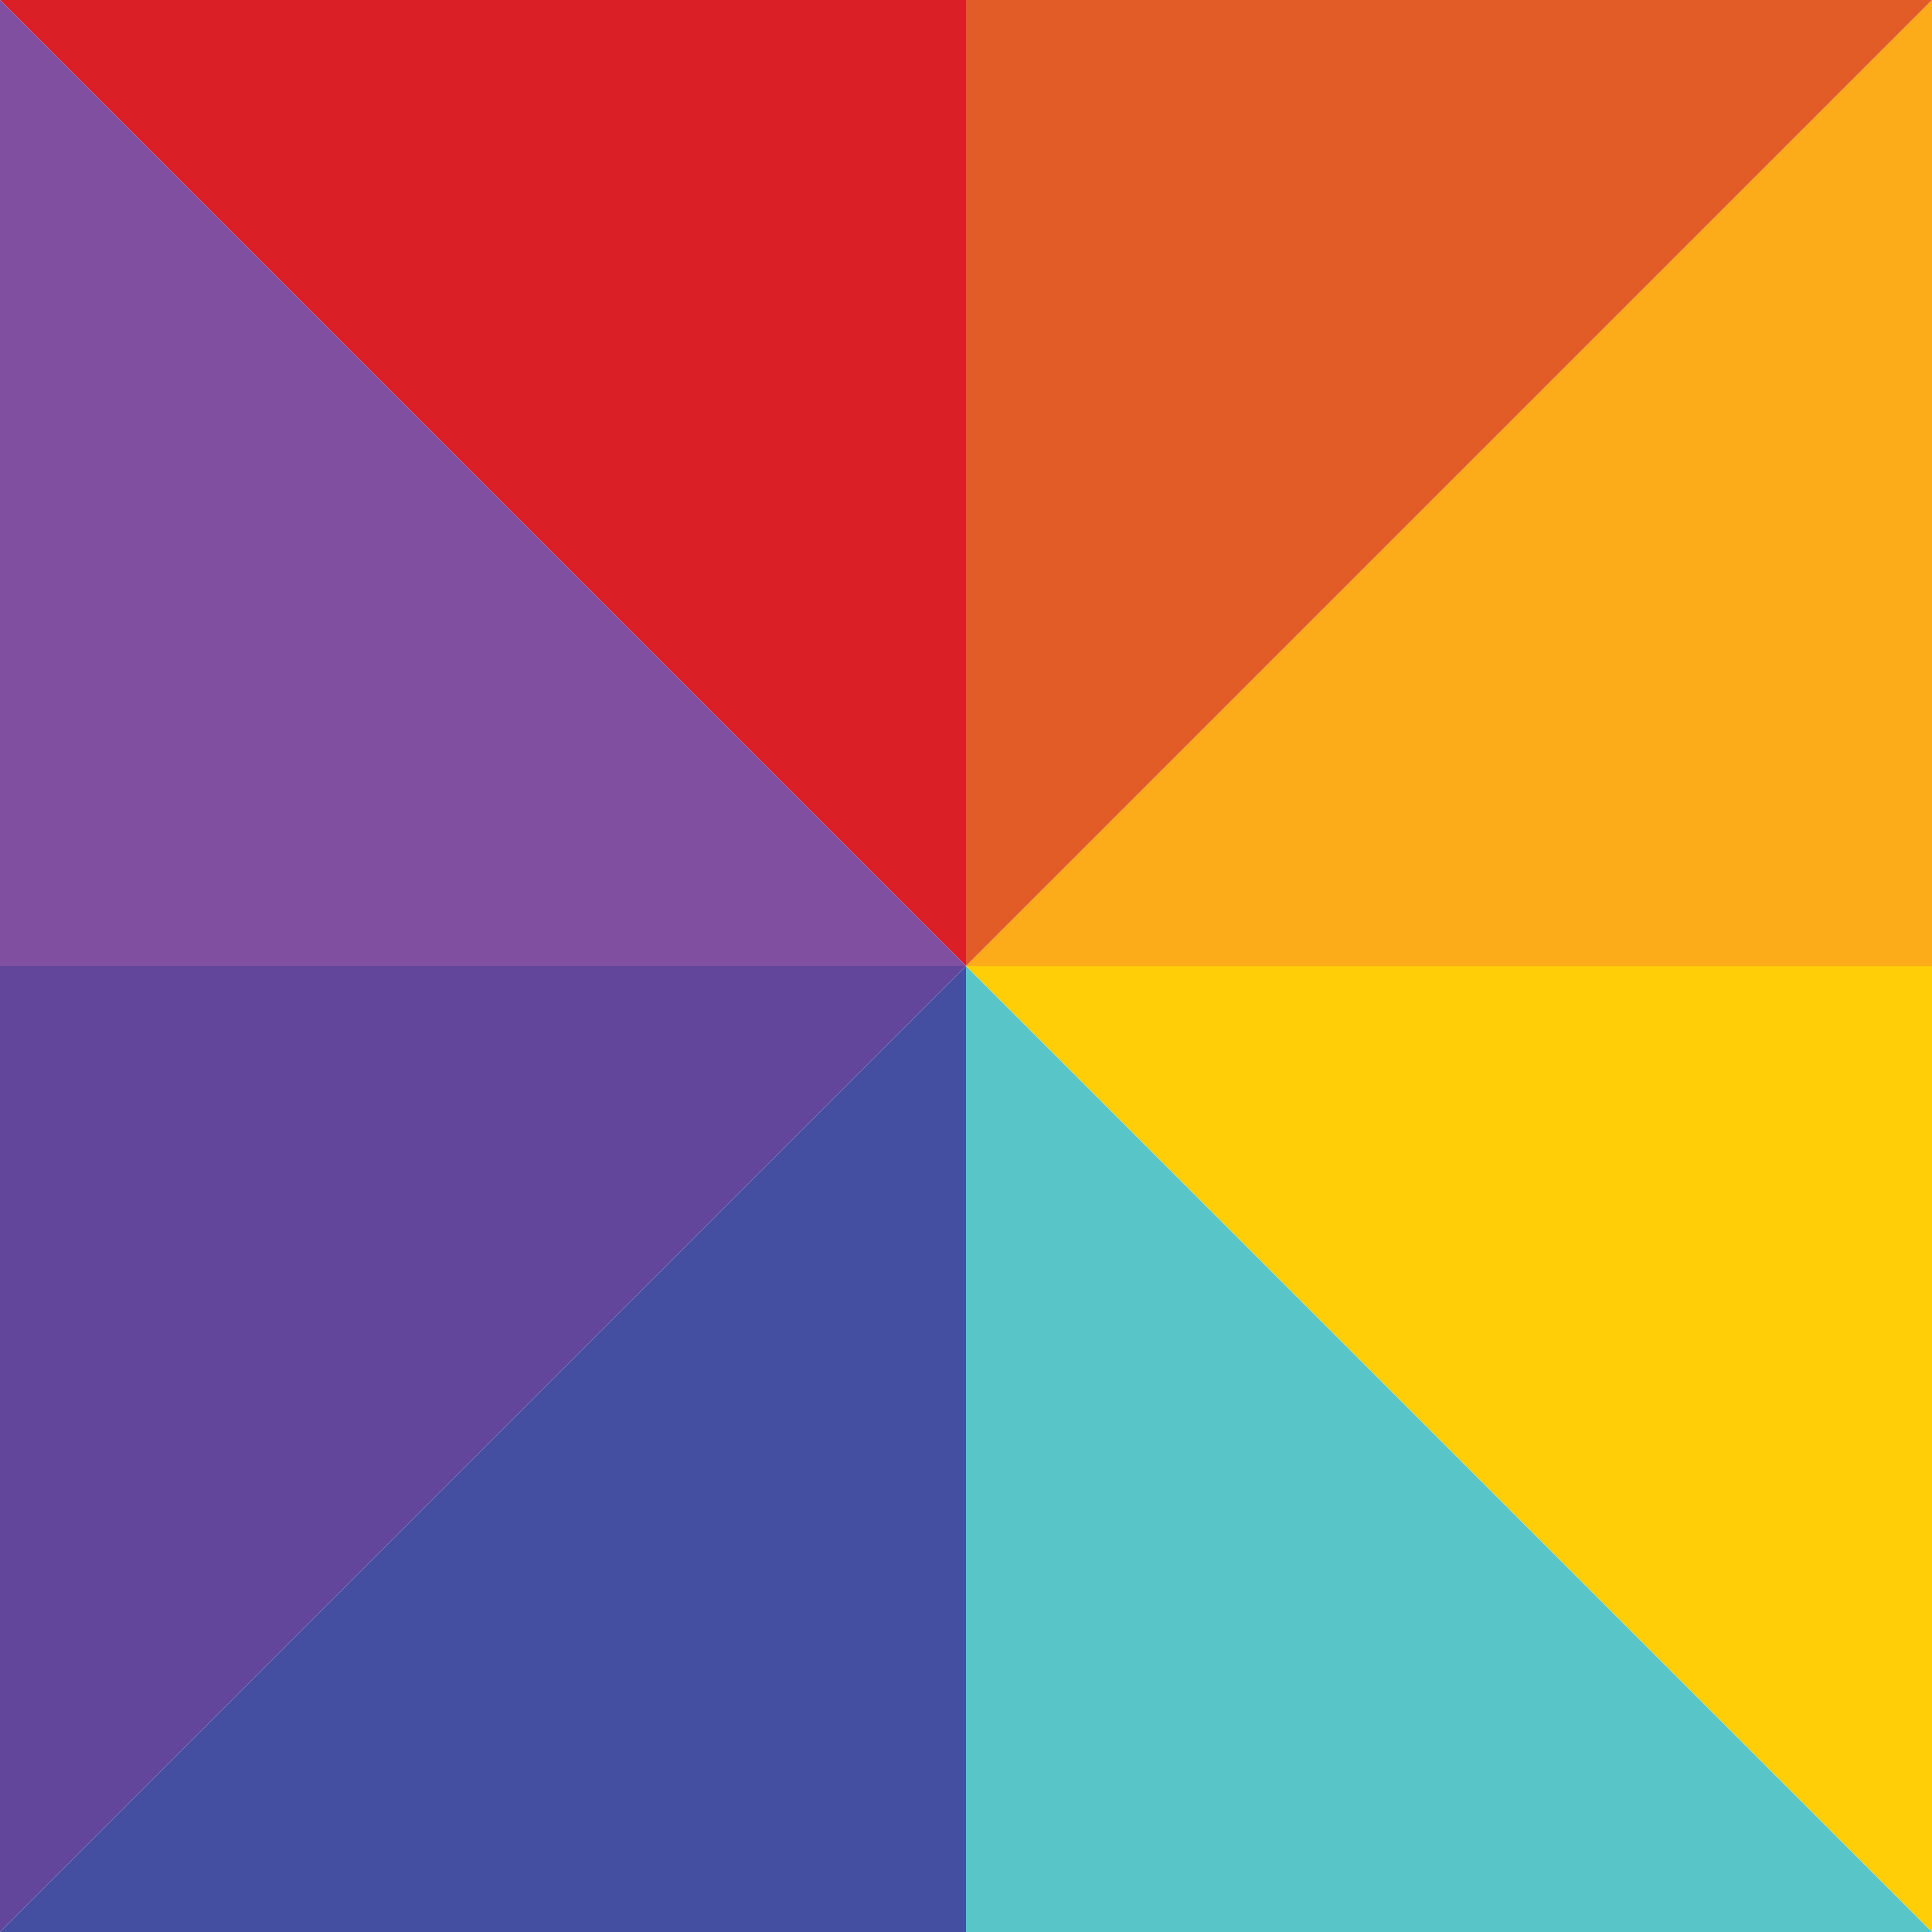
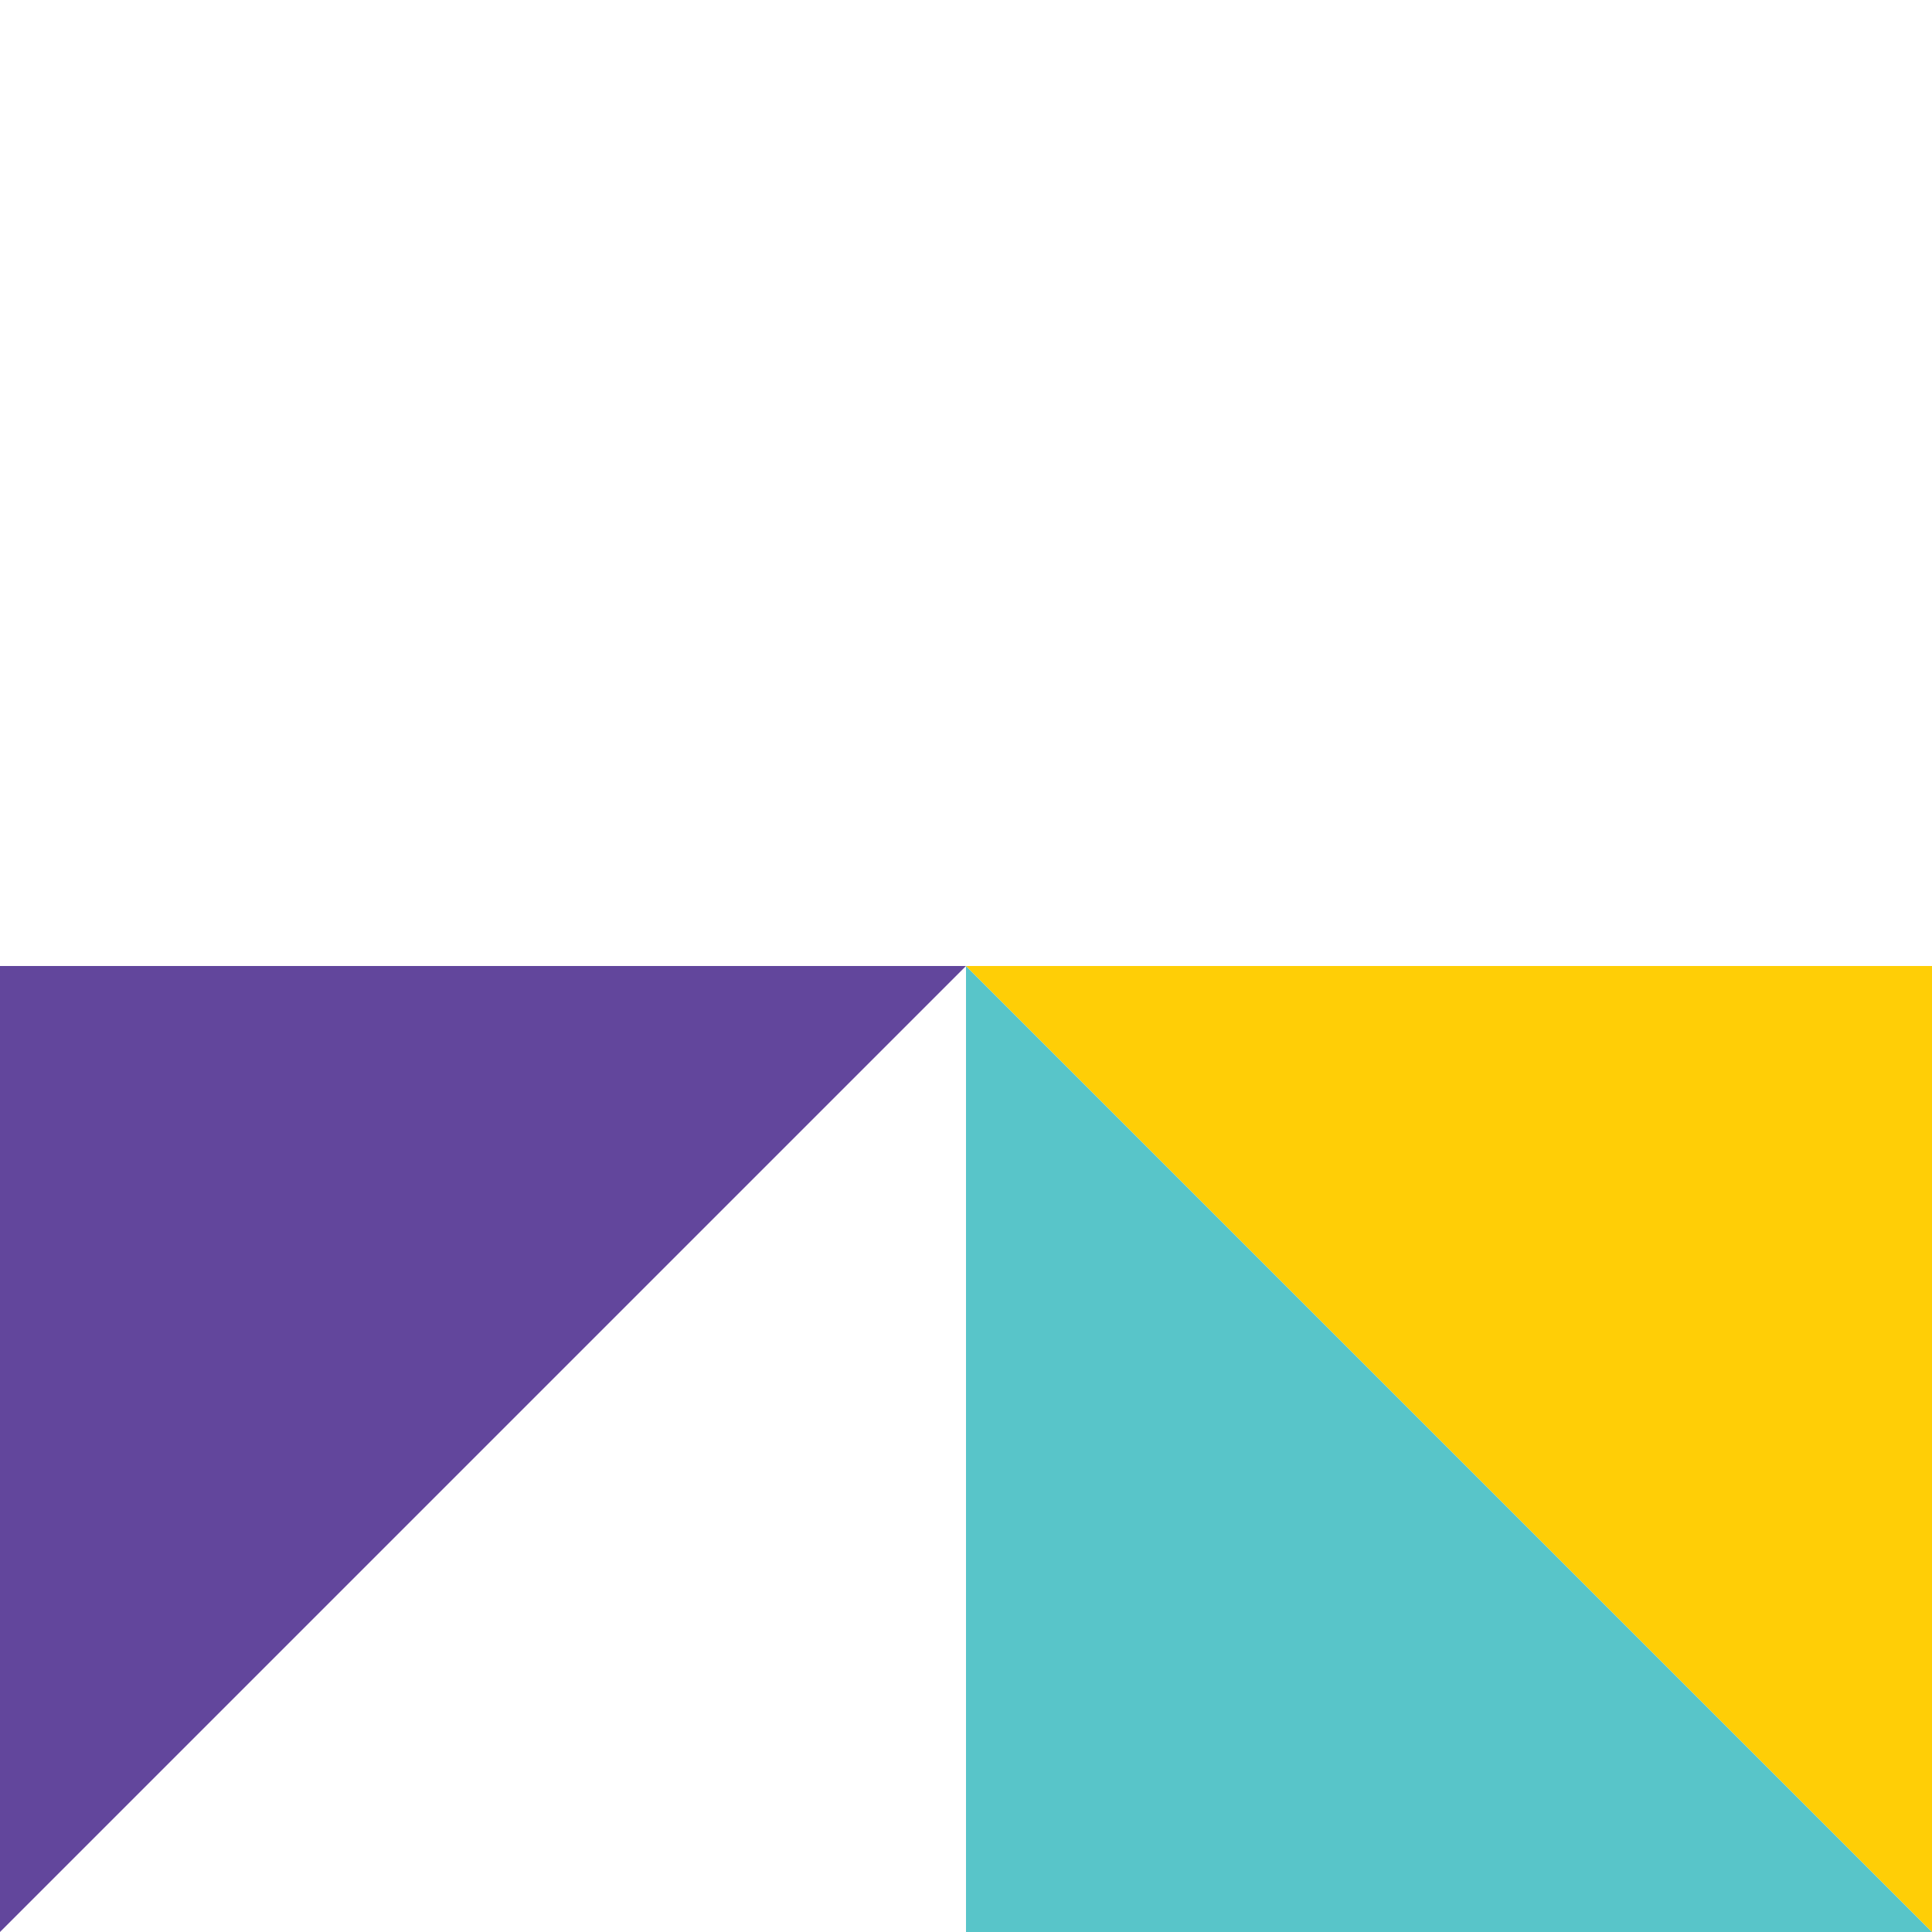
<svg xmlns="http://www.w3.org/2000/svg" width="24" height="24" viewBox="0 0 70 70">
-   <path fill="#DB1F26" d="M35 0H0l35 35z" />
-   <path fill="#804FA0" d="M0 0v35h35z" />
  <path fill="#62469C" d="M0 35v35l35-35z" />
-   <path fill="#444FA2" d="M35 35L0 70h35z" />
+   <path fill="#444FA2" d="M35 35L0 70z" />
  <path fill="#58C5C9" d="M35 70h35L35 35z" />
  <path fill="#FFCE06" d="M70 70V35H35z" />
-   <path fill="#FBAC18" d="M70 35V0L35 35z" />
-   <path fill="#E15C26" d="M70 0H35v35z" />
</svg>